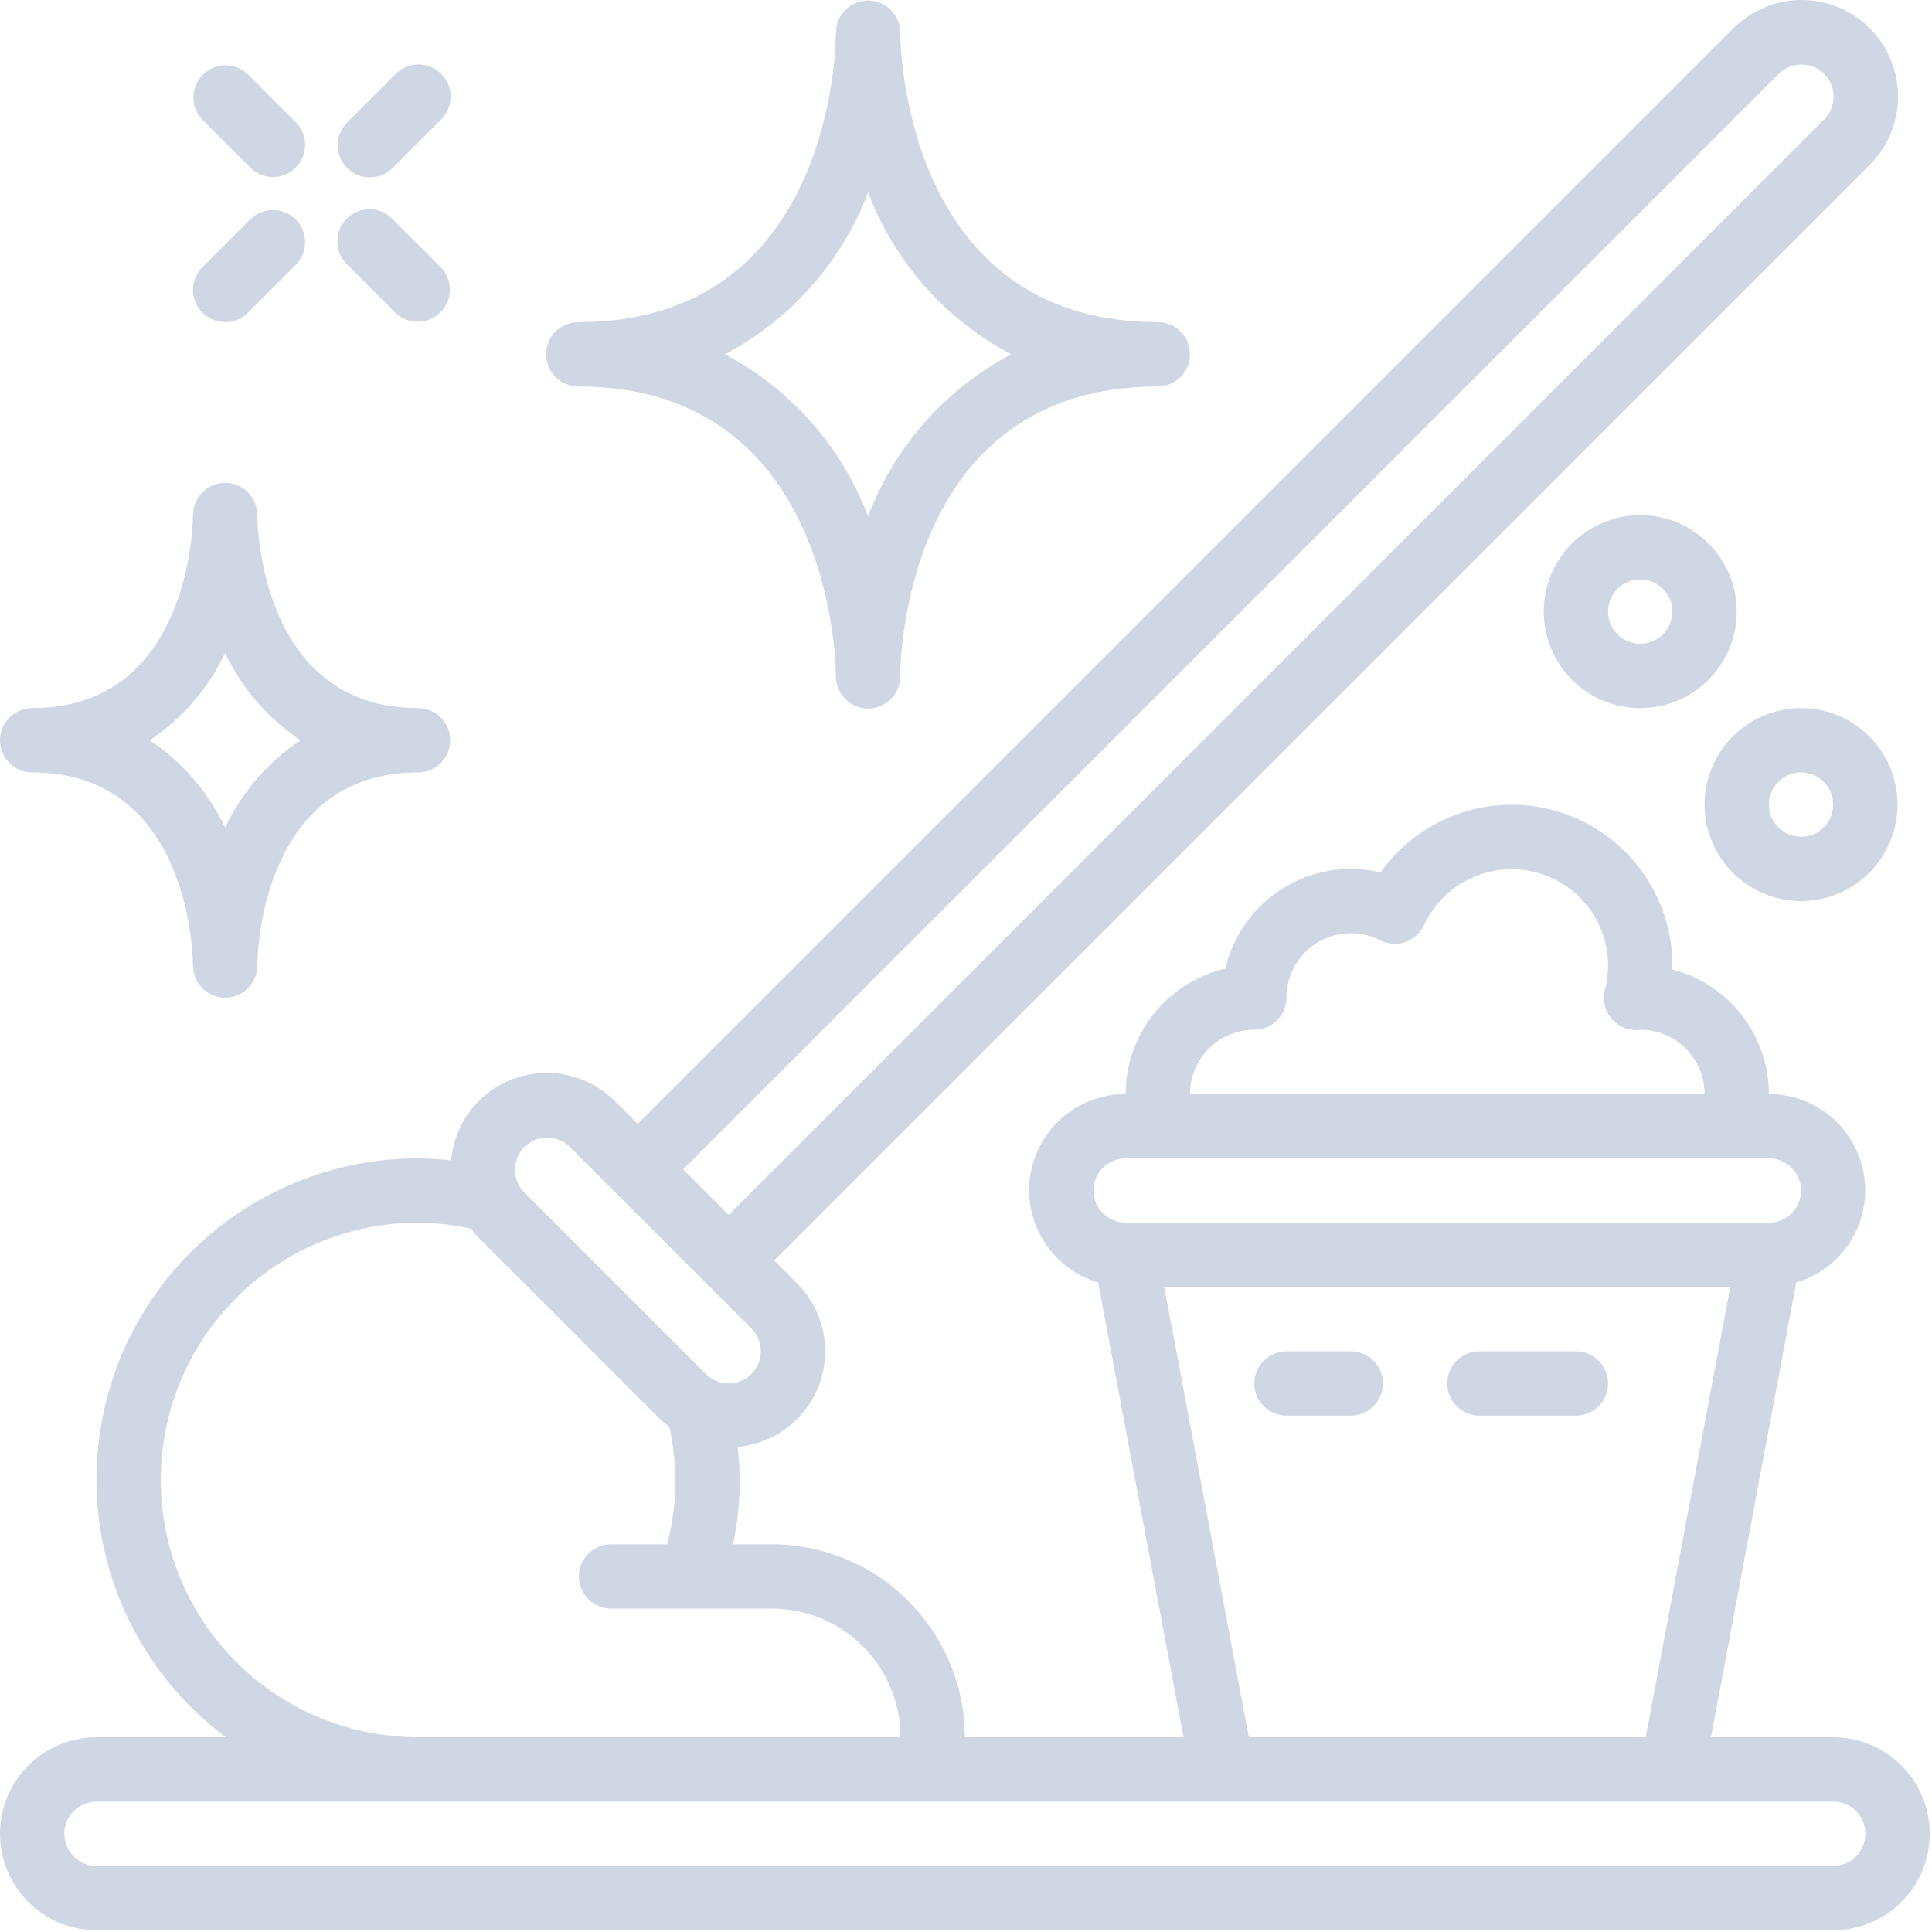
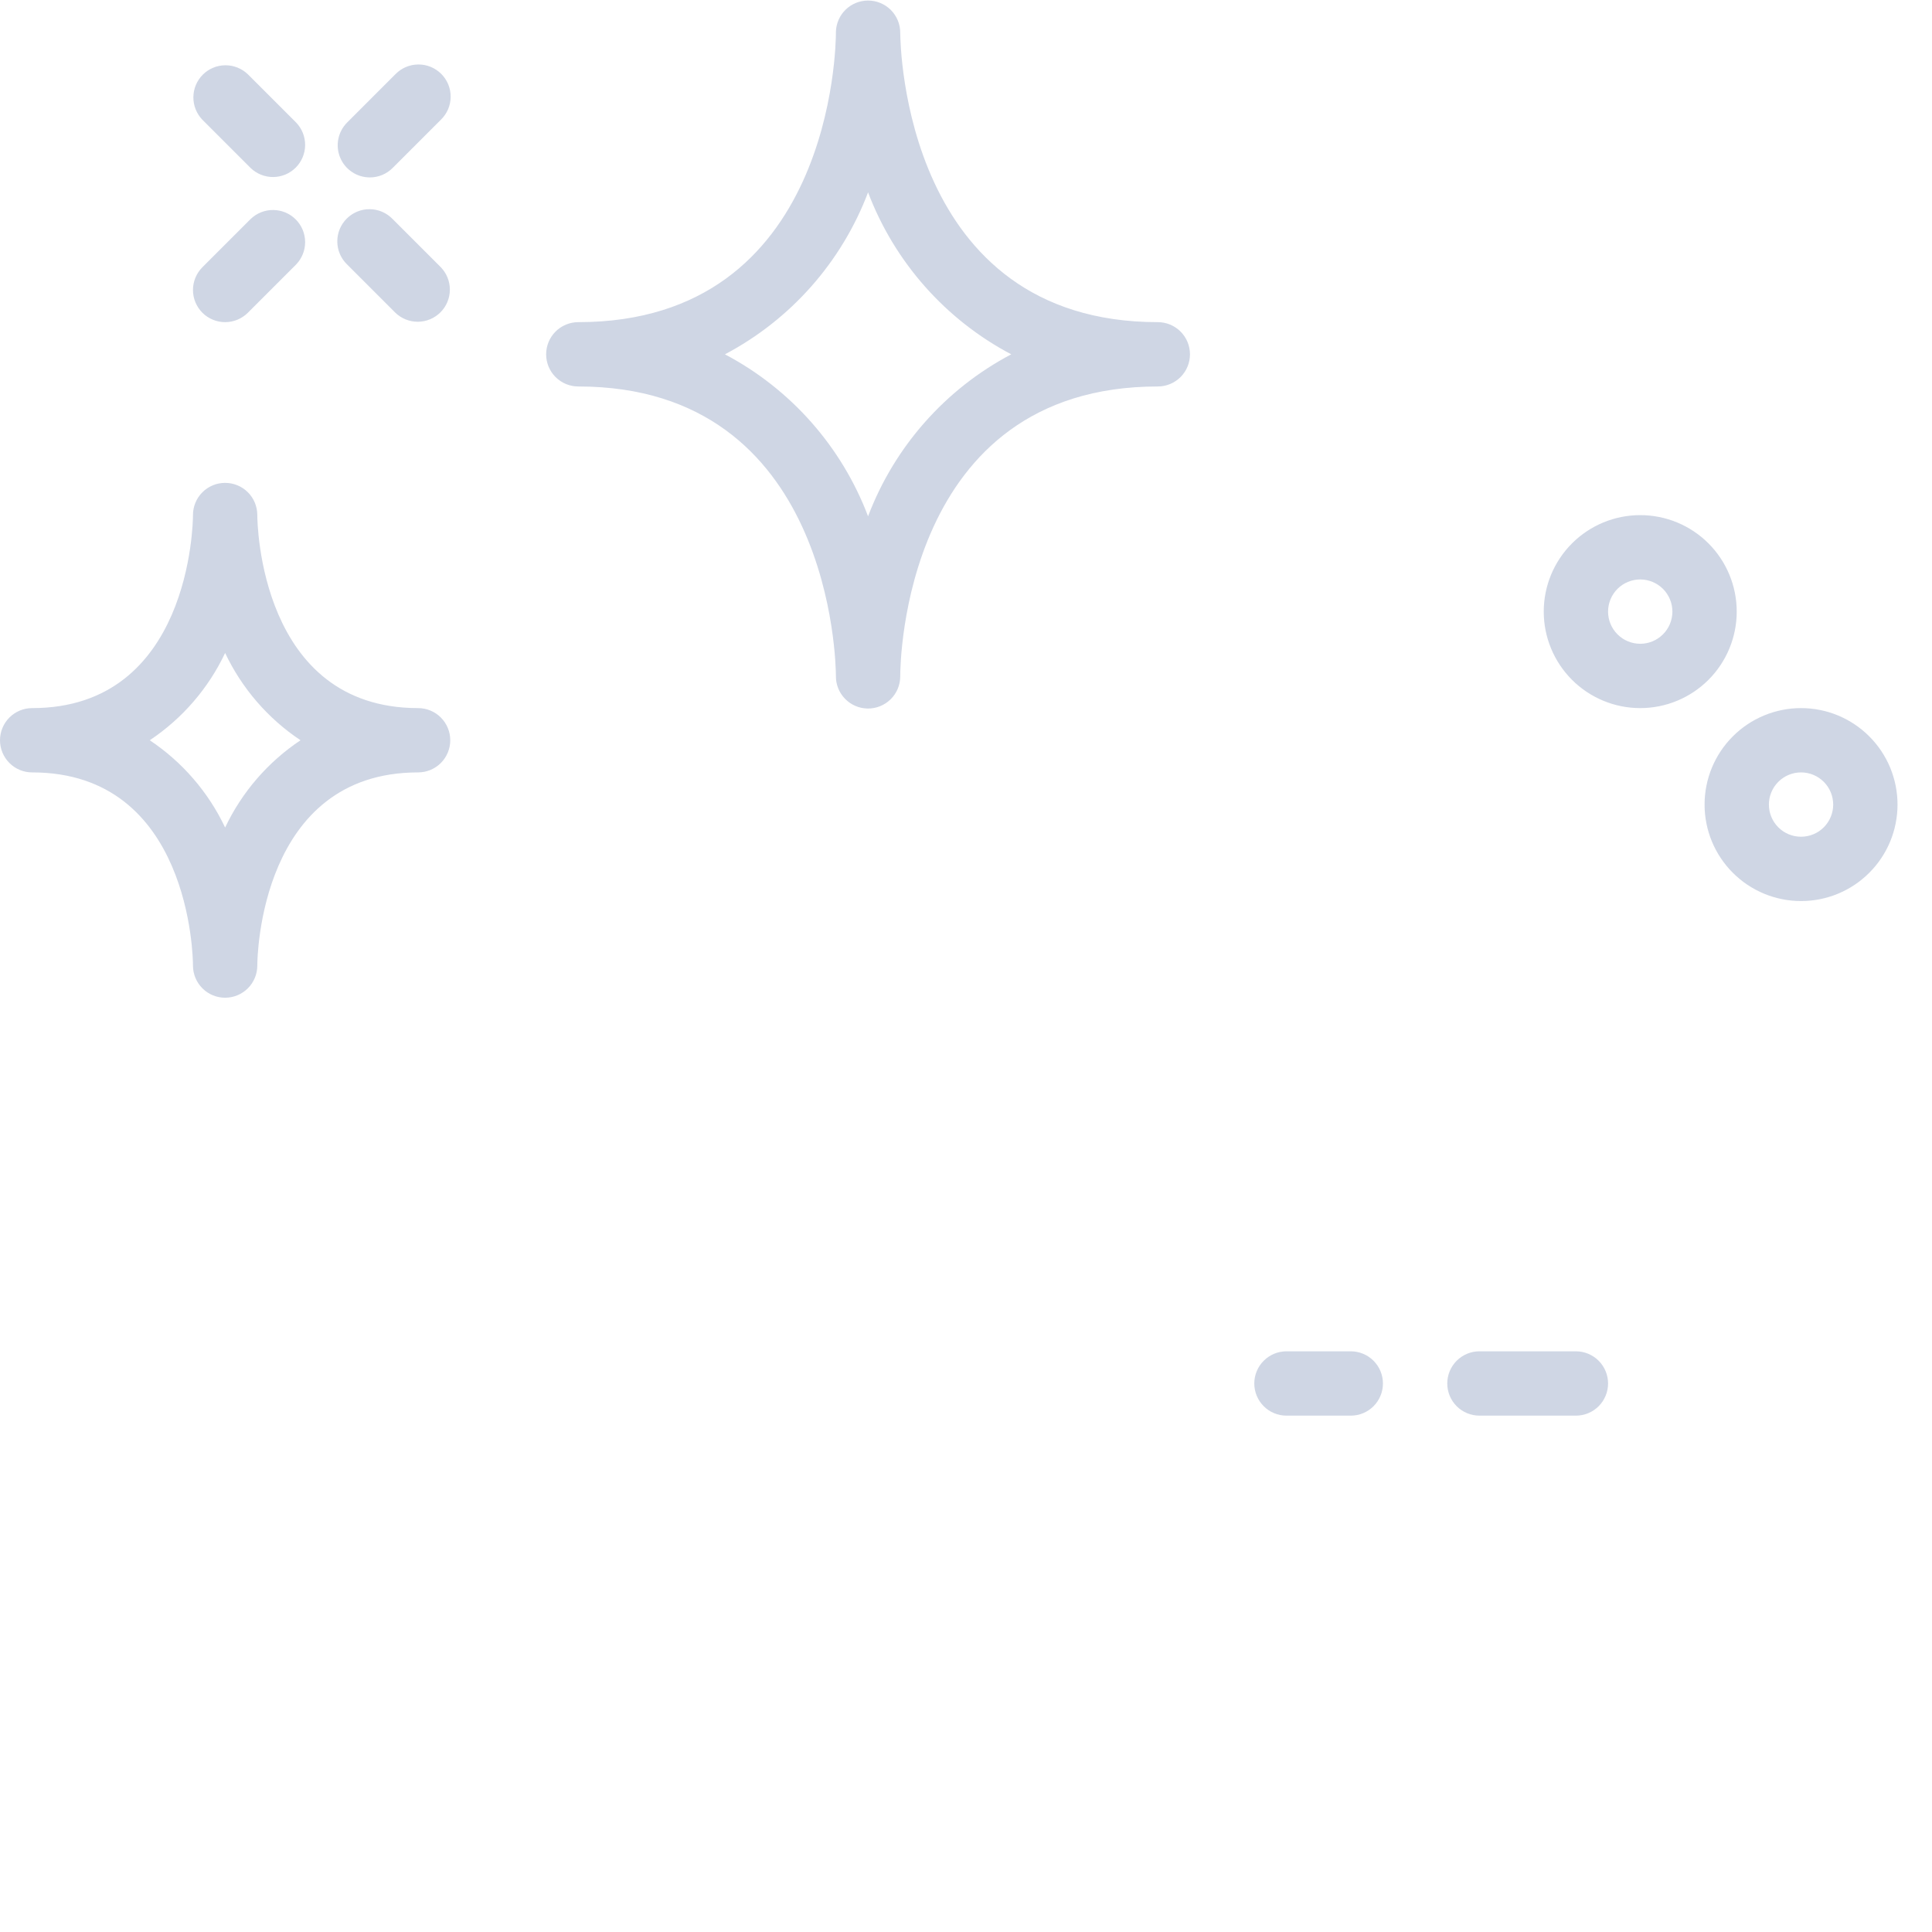
<svg xmlns="http://www.w3.org/2000/svg" width="78" height="78" viewBox="0 0 78 78" fill="none">
-   <path d="M24.828 44.456C24.097 43.726 23.107 43.315 22.074 43.315C21.041 43.315 20.05 43.726 19.32 44.456C18.682 45.099 18.291 45.945 18.215 46.848C17.771 46.797 17.326 46.77 16.88 46.766C14.152 46.762 11.493 47.619 9.281 49.214C7.068 50.808 5.414 53.06 4.555 55.649C3.696 58.237 3.675 61.031 4.495 63.632C5.315 66.233 6.935 68.51 9.123 70.138H3.895C2.862 70.138 1.871 70.548 1.141 71.279C0.41 72.009 0 73 0 74.033C0 75.066 0.41 76.057 1.141 76.788C1.871 77.518 2.862 77.928 3.895 77.928H74.011C75.044 77.928 76.035 77.518 76.766 76.788C77.496 76.057 77.907 75.066 77.907 74.033C77.907 73 77.496 72.009 76.766 71.279C76.035 70.548 75.044 70.138 74.011 70.138H69.077L72.521 51.779C73.416 51.514 74.187 50.935 74.69 50.148C75.194 49.361 75.397 48.419 75.263 47.495C75.128 46.571 74.665 45.725 73.959 45.115C73.252 44.504 72.349 44.168 71.415 44.169C71.413 43.018 71.03 41.899 70.325 40.989C69.62 40.079 68.633 39.428 67.519 39.139V38.975C67.518 37.599 67.079 36.259 66.266 35.148C65.454 34.038 64.309 33.214 62.998 32.796C61.687 32.378 60.277 32.388 58.972 32.824C57.666 33.259 56.533 34.099 55.736 35.22C55.069 35.062 54.378 35.038 53.702 35.148C53.026 35.258 52.379 35.501 51.797 35.861C51.214 36.222 50.709 36.695 50.31 37.251C49.911 37.808 49.626 38.438 49.471 39.105C48.327 39.371 47.306 40.016 46.575 40.935C45.845 41.855 45.446 42.994 45.446 44.169C44.511 44.167 43.607 44.502 42.899 45.112C42.191 45.722 41.727 46.568 41.592 47.492C41.457 48.417 41.66 49.36 42.164 50.147C42.667 50.934 43.438 51.514 44.334 51.779L47.783 70.138H38.953C38.951 68.072 38.13 66.092 36.669 64.631C35.209 63.171 33.228 62.349 31.163 62.347H29.592C29.873 61.056 29.937 59.727 29.782 58.415C30.518 58.349 31.219 58.075 31.804 57.624C32.389 57.173 32.833 56.565 33.084 55.87C33.335 55.176 33.382 54.424 33.221 53.704C33.06 52.983 32.696 52.324 32.173 51.803L31.255 50.885L75.467 6.672C75.834 6.312 76.125 5.882 76.325 5.408C76.525 4.935 76.629 4.426 76.631 3.912C76.633 3.397 76.533 2.888 76.337 2.412C76.142 1.937 75.854 1.505 75.49 1.141C75.126 0.778 74.695 0.49 74.219 0.294C73.744 0.098 73.234 -0.002 72.72 3.04466e-05C72.206 0.002 71.697 0.106 71.223 0.306C70.749 0.505 70.32 0.797 69.959 1.163L25.747 45.375L24.828 44.456ZM50.639 41.572C50.984 41.572 51.314 41.435 51.557 41.192C51.801 40.948 51.938 40.618 51.938 40.274C51.938 39.828 52.052 39.391 52.27 39.002C52.487 38.614 52.801 38.288 53.181 38.056C53.561 37.824 53.994 37.694 54.439 37.677C54.884 37.661 55.325 37.759 55.721 37.962C55.878 38.042 56.048 38.09 56.224 38.102C56.399 38.114 56.574 38.091 56.74 38.033C56.906 37.976 57.058 37.885 57.188 37.767C57.318 37.648 57.422 37.505 57.495 37.346C57.869 36.542 58.505 35.891 59.299 35.498C60.093 35.105 60.997 34.994 61.862 35.184C62.727 35.374 63.502 35.853 64.058 36.542C64.614 37.231 64.919 38.089 64.922 38.975C64.92 39.311 64.877 39.646 64.792 39.971C64.741 40.177 64.741 40.393 64.792 40.6C64.843 40.806 64.945 40.997 65.087 41.155C65.229 41.313 65.408 41.434 65.608 41.507C65.808 41.579 66.023 41.602 66.234 41.572C66.92 41.575 67.577 41.851 68.062 42.337C68.546 42.824 68.818 43.482 68.818 44.169L48.042 44.169C48.042 43.48 48.316 42.82 48.803 42.333C49.29 41.846 49.951 41.572 50.639 41.572ZM45.446 46.766L71.415 46.766C71.759 46.766 72.089 46.903 72.333 47.146C72.576 47.39 72.713 47.72 72.713 48.064C72.713 48.409 72.576 48.739 72.333 48.982C72.089 49.226 71.759 49.363 71.415 49.363L45.446 49.363C45.101 49.363 44.771 49.226 44.527 48.982C44.284 48.739 44.147 48.409 44.147 48.064C44.147 47.72 44.284 47.39 44.527 47.146C44.771 46.903 45.101 46.766 45.446 46.766ZM47.004 51.96L69.856 51.96L66.441 70.138H50.419L47.004 51.96ZM74.011 72.735C74.356 72.735 74.686 72.871 74.93 73.115C75.173 73.359 75.31 73.689 75.31 74.033C75.31 74.377 75.173 74.708 74.93 74.951C74.686 75.195 74.356 75.332 74.011 75.332H3.895C3.551 75.332 3.221 75.195 2.977 74.951C2.734 74.708 2.597 74.377 2.597 74.033C2.597 73.689 2.734 73.359 2.977 73.115C3.221 72.871 3.551 72.735 3.895 72.735H74.011ZM24.671 62.347C24.326 62.347 23.996 62.484 23.752 62.727C23.509 62.971 23.372 63.301 23.372 63.646C23.372 63.99 23.509 64.32 23.752 64.564C23.996 64.807 24.326 64.944 24.671 64.944H31.163C32.54 64.944 33.861 65.491 34.835 66.465C35.809 67.439 36.356 68.76 36.356 70.138H16.88C14.125 70.138 11.483 69.043 9.535 67.095C7.587 65.147 6.492 62.505 6.492 59.75C6.492 56.995 7.587 54.353 9.535 52.405C11.483 50.457 14.125 49.363 16.88 49.363C17.601 49.37 18.319 49.45 19.023 49.603C19.114 49.73 19.213 49.85 19.32 49.965L26.664 57.31C26.779 57.417 26.9 57.516 27.027 57.608C27.18 58.312 27.261 59.03 27.267 59.75C27.267 60.627 27.157 61.499 26.936 62.347H24.671ZM30.337 55.474C30.216 55.595 30.073 55.691 29.915 55.756C29.758 55.822 29.589 55.855 29.418 55.855C29.248 55.855 29.079 55.822 28.921 55.756C28.763 55.691 28.62 55.595 28.5 55.474L21.156 48.129C20.919 47.884 20.788 47.556 20.791 47.216C20.794 46.875 20.931 46.55 21.171 46.309C21.412 46.068 21.738 45.932 22.078 45.929C22.419 45.926 22.747 46.057 22.992 46.293L30.336 53.637C30.579 53.881 30.716 54.211 30.716 54.555C30.716 54.9 30.579 55.23 30.336 55.473L30.337 55.474ZM71.795 2.999C71.915 2.875 72.058 2.776 72.216 2.708C72.375 2.64 72.545 2.604 72.718 2.603C72.89 2.601 73.061 2.634 73.221 2.699C73.38 2.765 73.525 2.861 73.647 2.983C73.769 3.105 73.865 3.25 73.931 3.409C73.996 3.569 74.029 3.74 74.027 3.912C74.026 4.085 73.99 4.255 73.922 4.414C73.854 4.572 73.755 4.715 73.631 4.835L29.419 49.047L28.909 48.538L27.583 47.211L71.795 2.999Z" fill="#12337B" fill-opacity="0.2" />
  <path d="M54.535 54.556H51.938C51.593 54.556 51.263 54.693 51.02 54.937C50.776 55.18 50.639 55.511 50.639 55.855C50.639 56.199 50.776 56.529 51.02 56.773C51.263 57.017 51.593 57.153 51.938 57.153H54.535C54.879 57.153 55.209 57.017 55.453 56.773C55.696 56.529 55.833 56.199 55.833 55.855C55.833 55.511 55.696 55.18 55.453 54.937C55.209 54.693 54.879 54.556 54.535 54.556ZM63.624 54.556H59.728C59.384 54.556 59.054 54.693 58.81 54.937C58.567 55.18 58.43 55.511 58.43 55.855C58.43 56.199 58.567 56.529 58.81 56.773C59.054 57.017 59.384 57.153 59.728 57.153H63.624C63.968 57.153 64.298 57.017 64.542 56.773C64.785 56.529 64.922 56.199 64.922 55.855C64.922 55.511 64.785 55.18 64.542 54.937C64.298 54.693 63.968 54.556 63.624 54.556ZM72.713 36.378C73.224 36.378 73.731 36.278 74.204 36.082C74.676 35.886 75.106 35.599 75.467 35.237C75.829 34.876 76.116 34.446 76.312 33.974C76.507 33.501 76.608 32.994 76.608 32.483C76.608 31.971 76.507 31.465 76.312 30.992C76.116 30.52 75.829 30.09 75.467 29.729C75.106 29.367 74.676 29.08 74.204 28.884C73.731 28.688 73.224 28.588 72.713 28.588C71.68 28.588 70.689 28.998 69.959 29.729C69.228 30.459 68.818 31.45 68.818 32.483C68.818 33.516 69.228 34.507 69.959 35.237C70.689 35.968 71.68 36.378 72.713 36.378ZM72.713 31.184C73.057 31.184 73.388 31.321 73.631 31.565C73.874 31.808 74.011 32.139 74.011 32.483C74.011 32.827 73.874 33.157 73.631 33.401C73.388 33.645 73.057 33.781 72.713 33.781C72.368 33.781 72.038 33.645 71.795 33.401C71.551 33.157 71.415 32.827 71.415 32.483C71.415 32.139 71.551 31.808 71.795 31.565C72.038 31.321 72.368 31.184 72.713 31.184ZM66.221 20.797C65.188 20.797 64.197 21.207 63.466 21.938C62.736 22.668 62.325 23.659 62.325 24.692C62.325 25.725 62.736 26.716 63.466 27.447C64.197 28.177 65.188 28.588 66.221 28.588C67.254 28.588 68.245 28.177 68.975 27.447C69.706 26.716 70.116 25.725 70.116 24.692C70.116 23.659 69.706 22.668 68.975 21.938C68.245 21.207 67.254 20.797 66.221 20.797ZM66.221 25.991C65.876 25.991 65.546 25.854 65.302 25.61C65.059 25.367 64.922 25.037 64.922 24.692C64.922 24.348 65.059 24.018 65.302 23.774C65.546 23.531 65.876 23.394 66.221 23.394C66.565 23.394 66.895 23.531 67.139 23.774C67.382 24.018 67.519 24.348 67.519 24.692C67.519 25.037 67.382 25.367 67.139 25.61C66.895 25.854 66.565 25.991 66.221 25.991ZM35.046 0.022C34.708 0.022 34.384 0.153 34.141 0.389C33.899 0.624 33.758 0.945 33.748 1.283V1.32C33.748 1.798 33.63 13.006 23.347 13.006C23.003 13.006 22.673 13.143 22.429 13.386C22.186 13.63 22.049 13.96 22.049 14.305C22.049 14.649 22.186 14.979 22.429 15.223C22.673 15.466 23.003 15.603 23.347 15.603C33.59 15.603 33.747 26.814 33.748 27.289C33.743 27.634 33.876 27.966 34.116 28.212C34.356 28.459 34.684 28.6 35.029 28.605C35.373 28.61 35.705 28.477 35.952 28.237C36.199 27.997 36.34 27.669 36.345 27.324V27.289C36.345 26.811 36.463 15.603 46.744 15.603C47.088 15.603 47.419 15.466 47.662 15.223C47.906 14.979 48.042 14.649 48.042 14.305C48.042 13.96 47.906 13.63 47.662 13.386C47.419 13.143 47.088 13.006 46.744 13.006C36.525 13.006 36.347 1.84 36.345 1.32C36.345 0.976 36.208 0.646 35.965 0.402C35.721 0.159 35.391 0.022 35.046 0.022ZM40.826 14.305C38.167 15.707 36.112 18.033 35.046 20.844C33.981 18.033 31.926 15.707 29.267 14.305C31.926 12.902 33.981 10.577 35.046 7.766C36.112 10.577 38.167 12.902 40.826 14.305ZM7.791 38.989C7.793 39.334 7.931 39.663 8.176 39.905C8.421 40.148 8.752 40.283 9.096 40.281C9.441 40.279 9.77 40.14 10.012 39.895C10.255 39.651 10.389 39.319 10.388 38.975C10.388 38.657 10.497 31.184 16.88 31.184C17.224 31.184 17.554 31.048 17.798 30.804C18.041 30.561 18.178 30.23 18.178 29.886C18.178 29.542 18.041 29.211 17.798 28.968C17.554 28.724 17.224 28.588 16.88 28.588C10.497 28.588 10.388 21.112 10.388 20.797V20.789C10.386 20.445 10.249 20.115 10.005 19.872C9.76 19.629 9.43 19.494 9.085 19.495C8.741 19.496 8.411 19.633 8.168 19.878C7.925 20.122 7.79 20.453 7.791 20.797C7.791 21.115 7.682 28.588 1.298 28.588C0.954 28.588 0.624 28.724 0.38 28.968C0.137 29.211 2.03157e-06 29.542 2.03157e-06 29.886C2.03157e-06 30.23 0.137 30.561 0.38 30.804C0.624 31.048 0.954 31.184 1.298 31.184C7.682 31.184 7.791 38.66 7.791 38.975V38.989ZM6.046 29.886C7.361 29.009 8.413 27.792 9.089 26.363C9.766 27.792 10.818 29.009 12.133 29.886C10.818 30.763 9.766 31.98 9.089 33.409C8.412 31.98 7.36 30.763 6.046 29.886ZM14.014 10.678L15.962 12.626C16.207 12.862 16.535 12.993 16.875 12.99C17.216 12.987 17.541 12.851 17.782 12.61C18.023 12.369 18.159 12.044 18.162 11.703C18.165 11.363 18.034 11.035 17.798 10.79L15.85 8.842C15.73 8.718 15.587 8.619 15.429 8.551C15.27 8.483 15.1 8.447 14.927 8.446C14.755 8.444 14.584 8.477 14.425 8.542C14.265 8.608 14.12 8.704 13.998 8.826C13.876 8.948 13.78 9.093 13.714 9.252C13.649 9.412 13.616 9.583 13.618 9.755C13.619 9.928 13.655 10.098 13.723 10.257C13.791 10.415 13.89 10.558 14.014 10.678ZM10.119 6.783C10.364 7.019 10.692 7.15 11.032 7.147C11.373 7.144 11.698 7.008 11.939 6.767C12.18 6.526 12.316 6.201 12.319 5.86C12.322 5.52 12.191 5.192 11.955 4.947L10.007 2.999C9.762 2.763 9.434 2.632 9.094 2.635C8.753 2.638 8.428 2.774 8.187 3.015C7.946 3.256 7.81 3.581 7.807 3.922C7.804 4.262 7.935 4.59 8.171 4.835L10.119 6.783ZM8.171 12.626C8.415 12.869 8.745 13.006 9.089 13.006C9.433 13.006 9.764 12.869 10.007 12.626L11.955 10.678C12.191 10.433 12.322 10.105 12.319 9.765C12.316 9.424 12.18 9.099 11.939 8.858C11.698 8.617 11.373 8.481 11.032 8.478C10.692 8.475 10.364 8.606 10.119 8.842L8.171 10.79C7.928 11.033 7.791 11.364 7.791 11.708C7.791 12.052 7.928 12.382 8.171 12.626ZM14.932 7.163C15.277 7.163 15.607 7.026 15.85 6.783L17.798 4.835C17.922 4.715 18.021 4.572 18.089 4.414C18.157 4.255 18.193 4.085 18.194 3.912C18.196 3.74 18.163 3.569 18.098 3.409C18.032 3.25 17.936 3.105 17.814 2.983C17.692 2.861 17.547 2.765 17.387 2.699C17.228 2.634 17.057 2.601 16.884 2.603C16.712 2.604 16.542 2.64 16.383 2.708C16.225 2.776 16.082 2.875 15.962 2.999L14.014 4.947C13.833 5.128 13.709 5.36 13.659 5.612C13.609 5.863 13.634 6.124 13.733 6.362C13.831 6.599 13.997 6.802 14.211 6.944C14.424 7.087 14.675 7.163 14.932 7.163Z" fill="#12337B" fill-opacity="0.2" />
</svg>